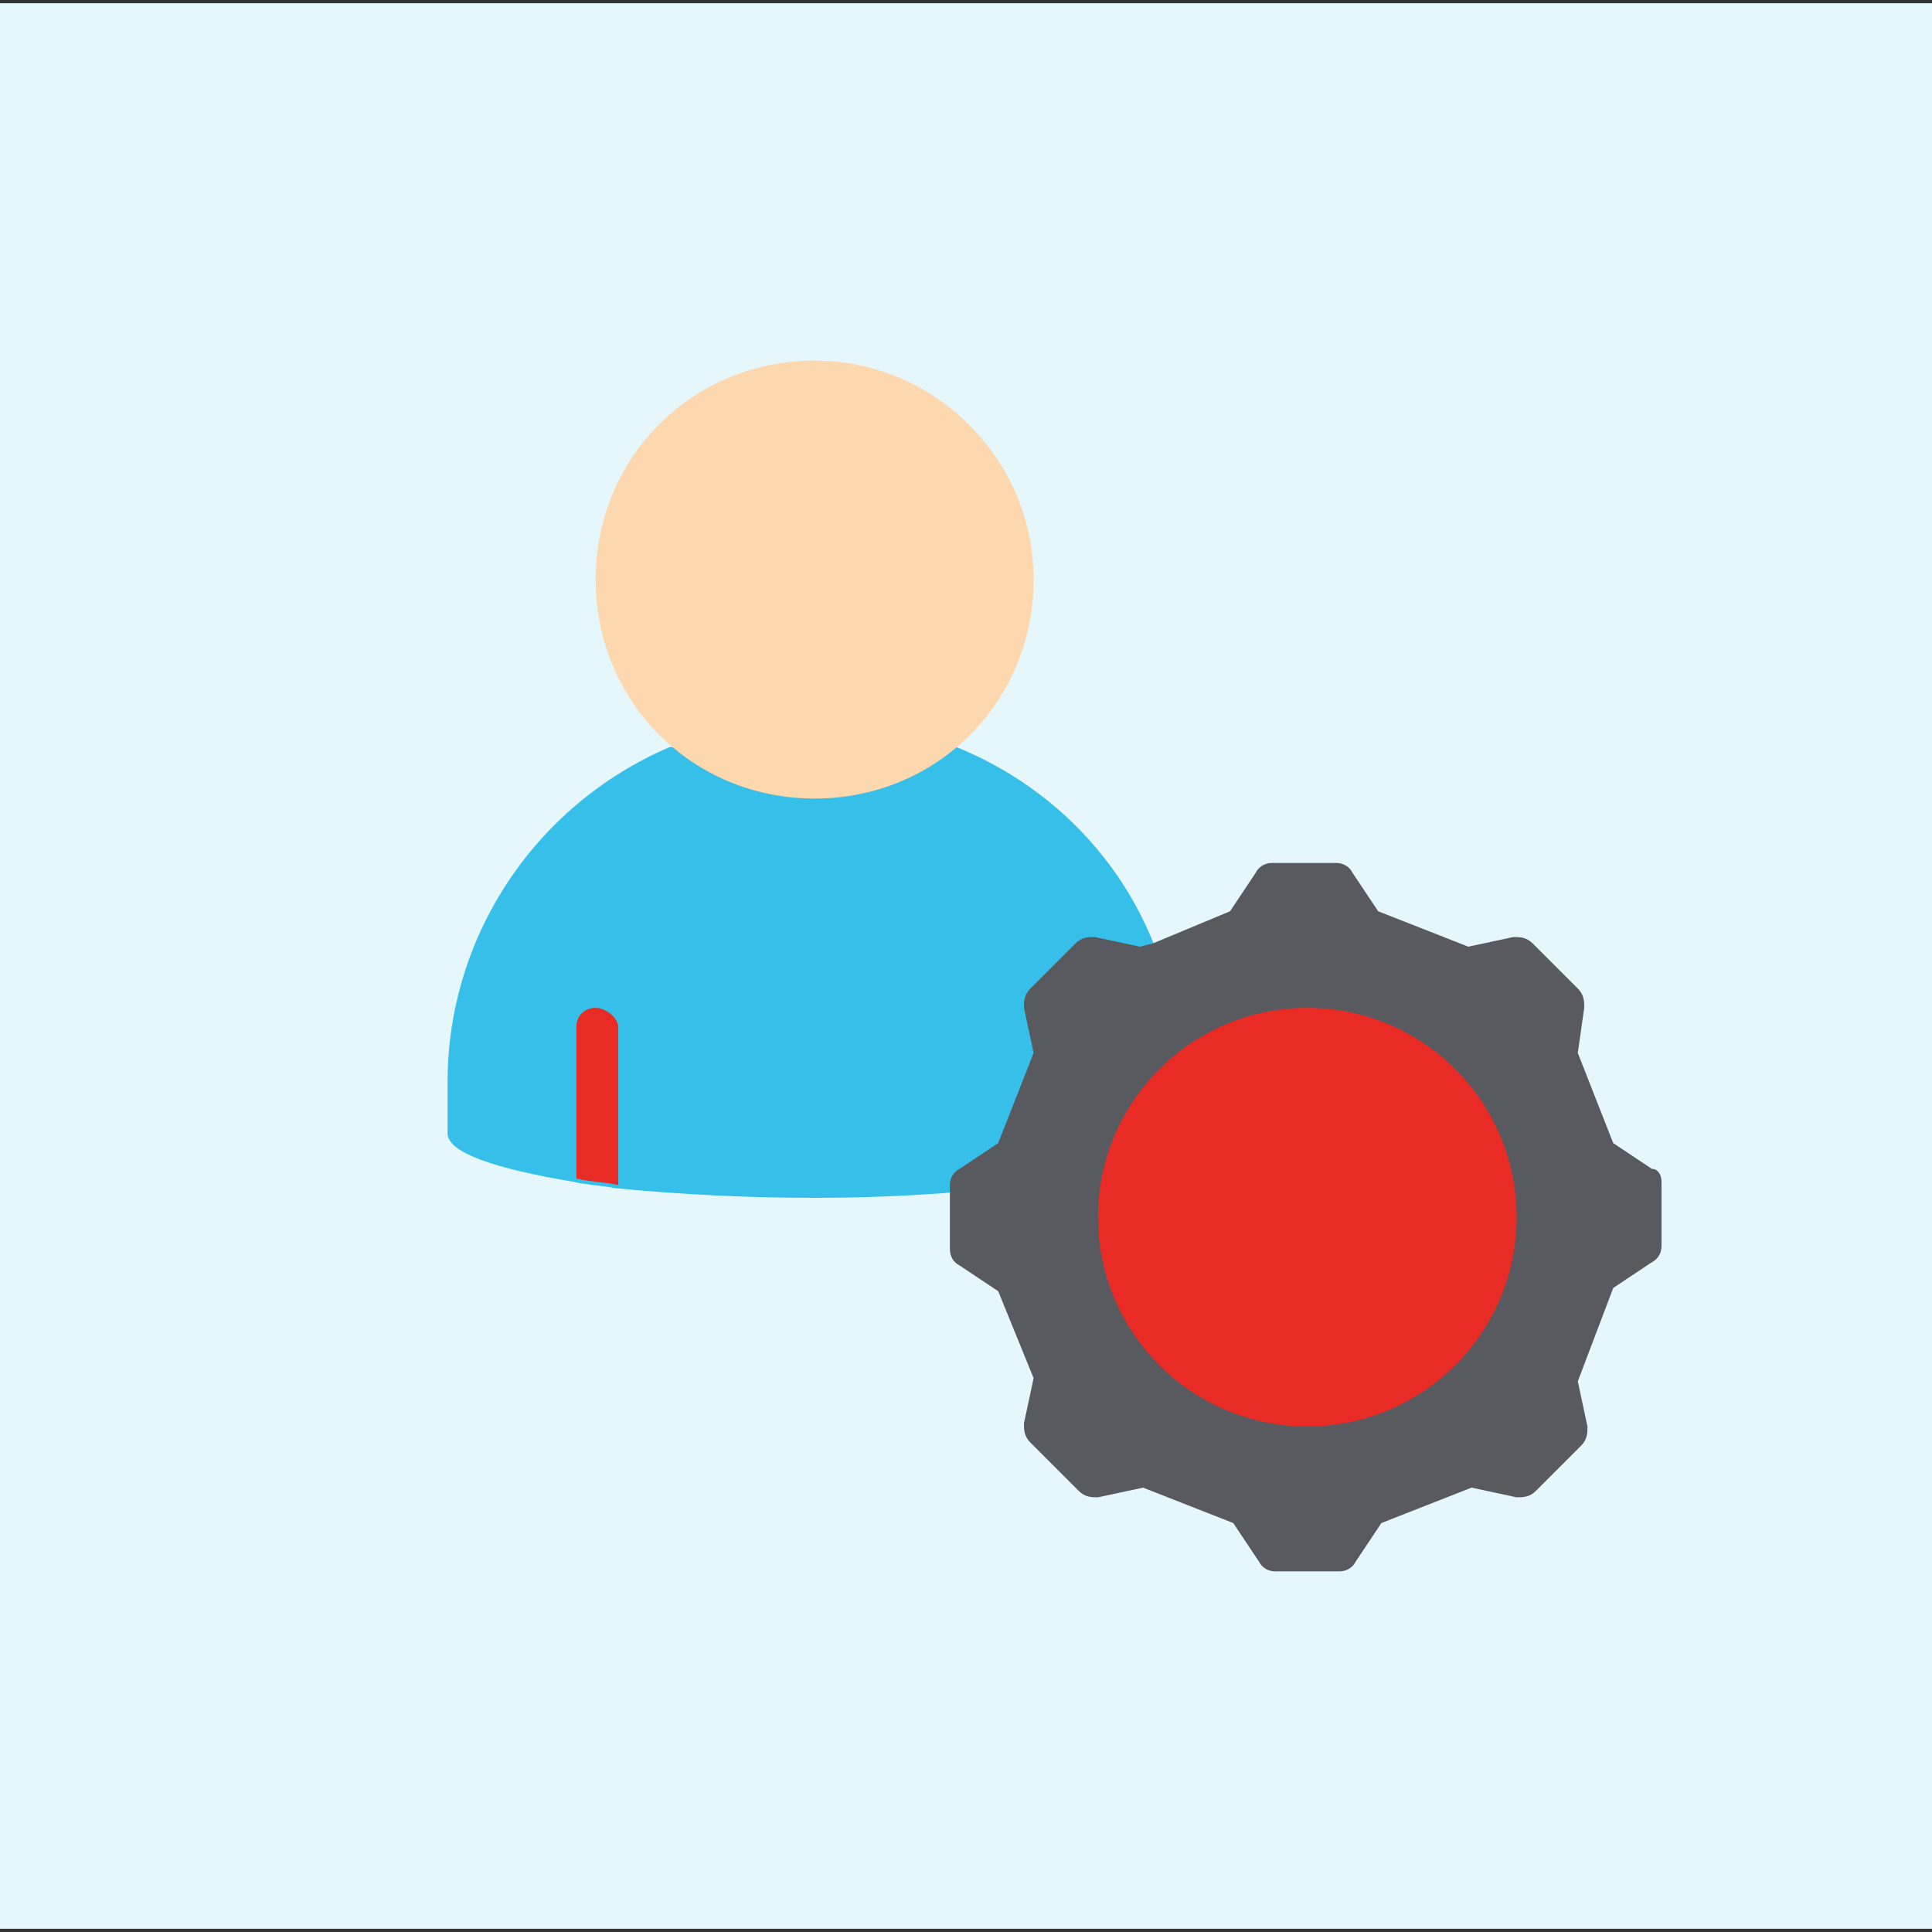
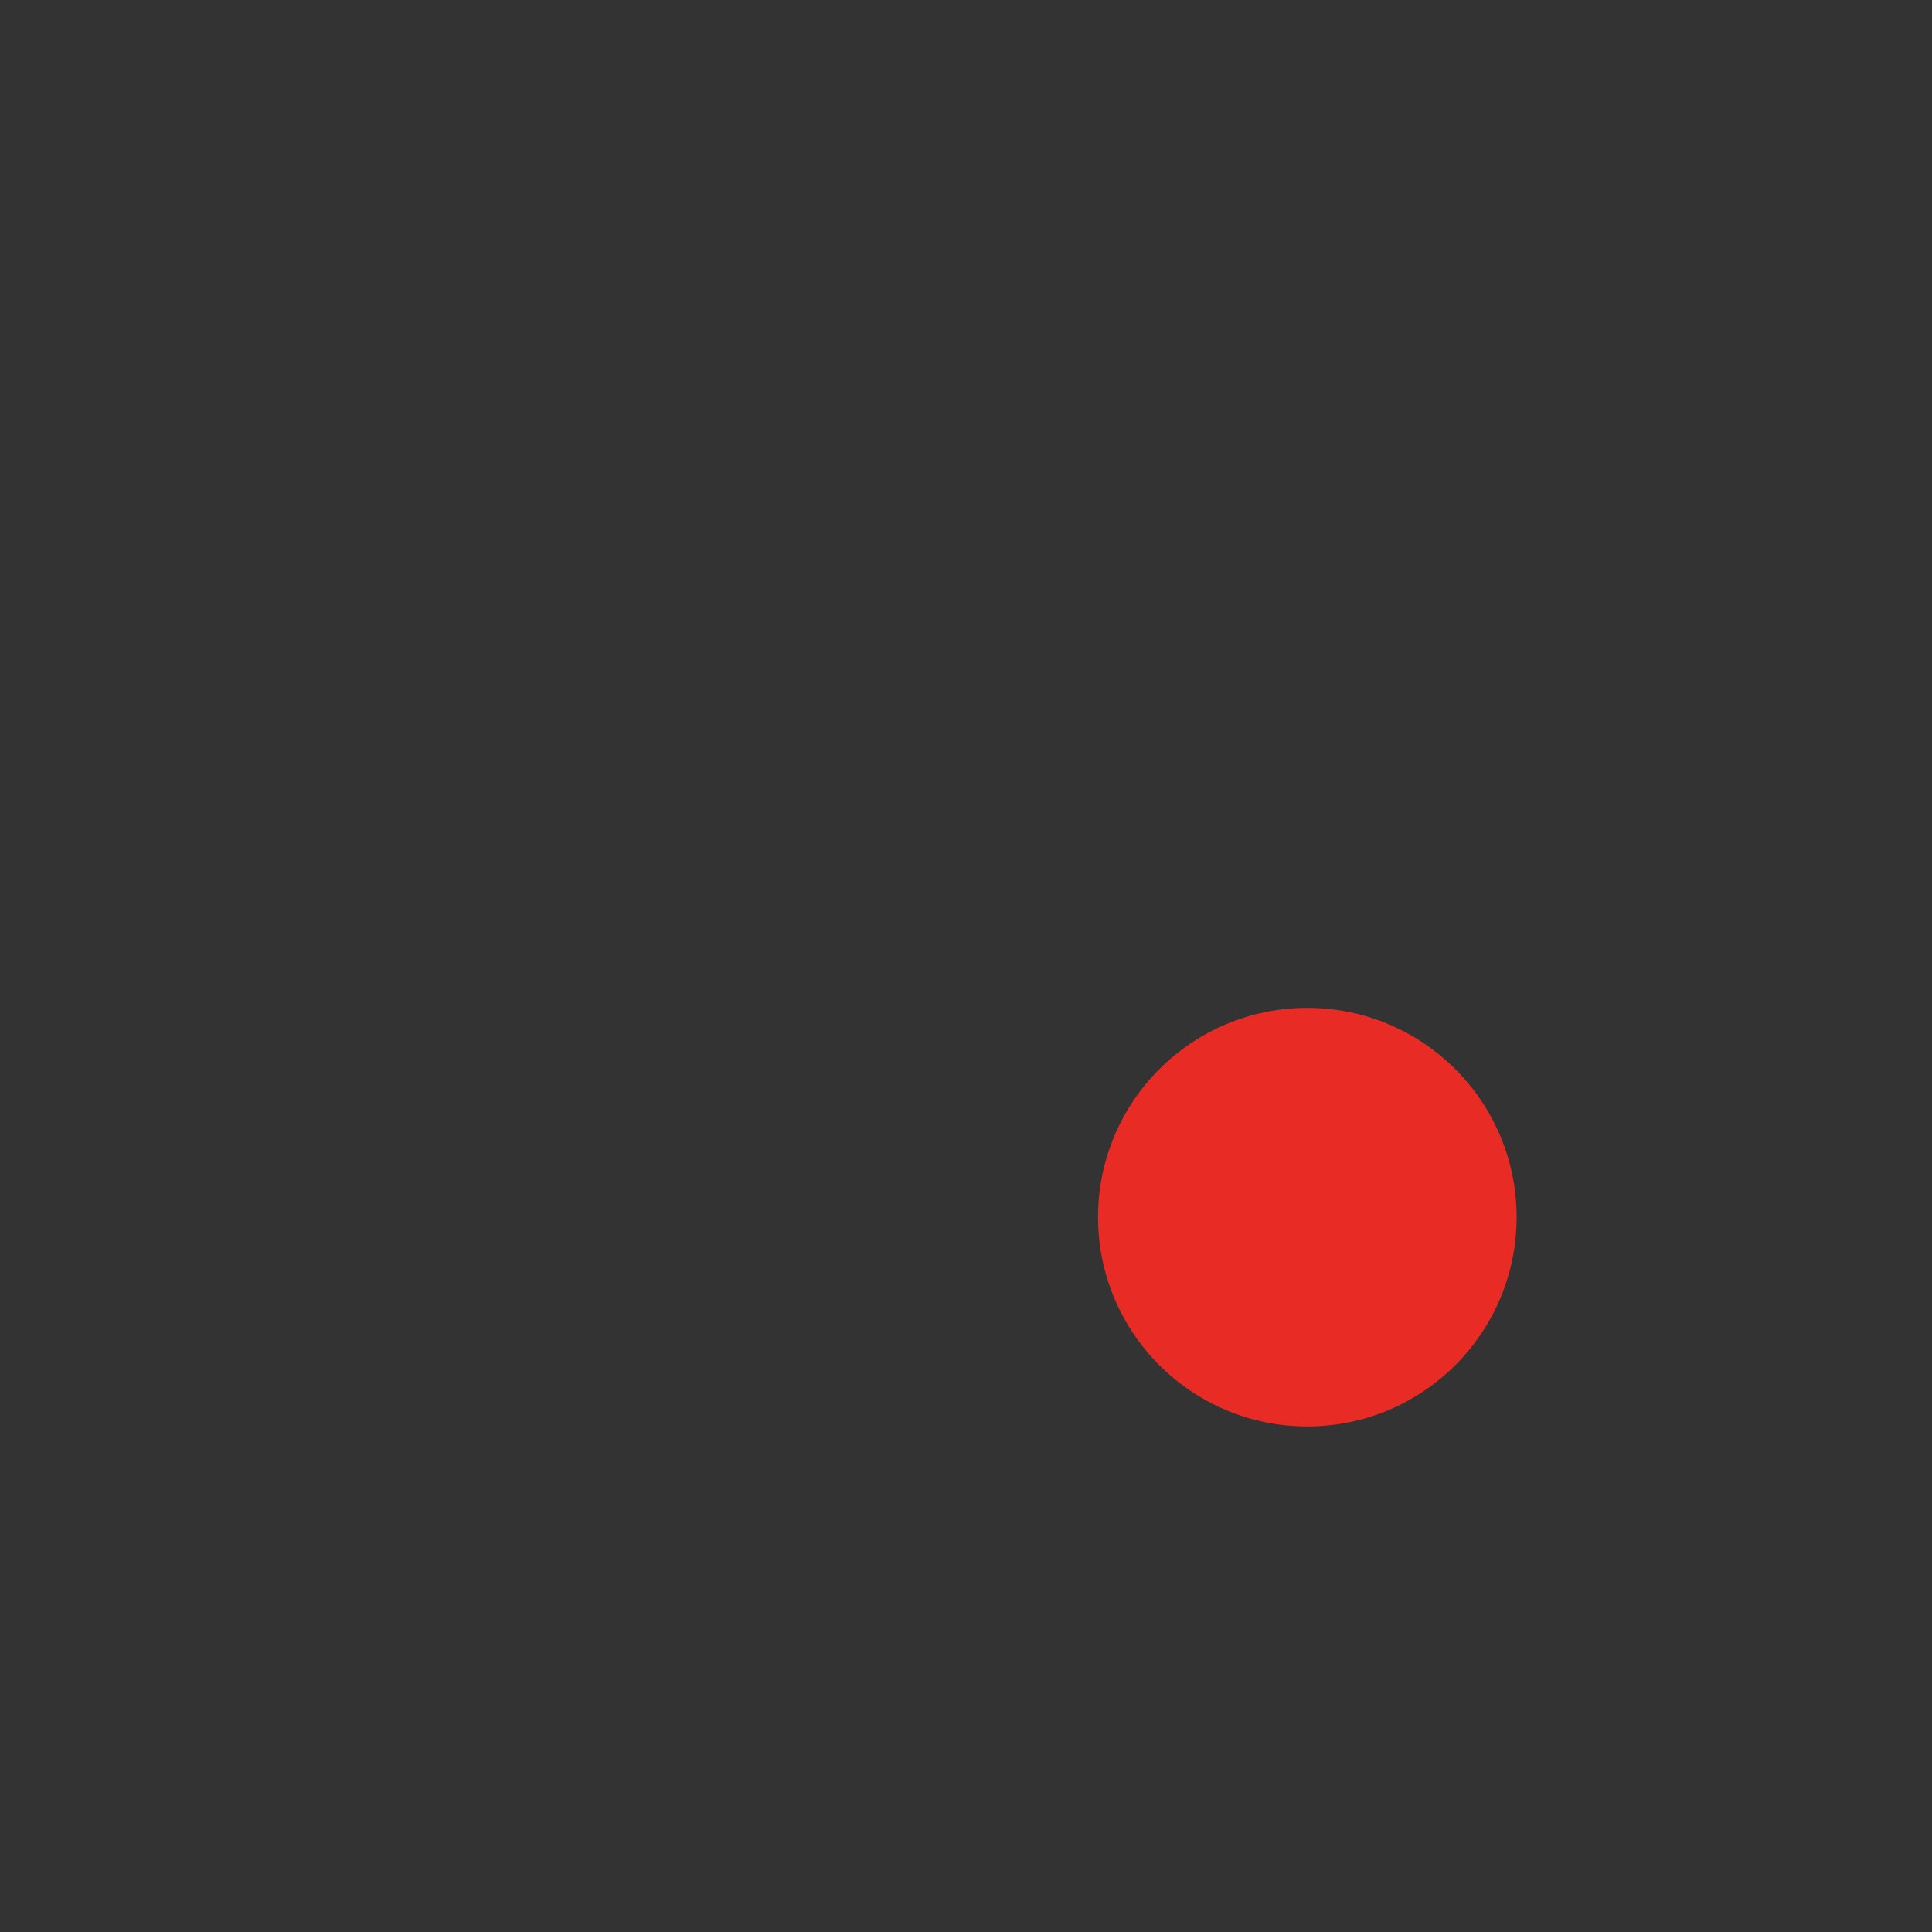
<svg xmlns="http://www.w3.org/2000/svg" version="1.1" id="Layer_1" x="0px" y="0px" width="60px" height="60px" viewBox="0 0 60 60" style="enable-background:new 0 0 60 60;" xml:space="preserve">
  <rect x="0" y="0" width="60" height="60" fill="#333333" stroke="none" />
  <style type="text/css">
	.st0{fill:#E6F7FC;}
	.st1{fill-rule:evenodd;clip-rule:evenodd;fill:#35BFE9;}
	.st2{fill-rule:evenodd;clip-rule:evenodd;fill:#FDD7AD;}
	.st3{fill-rule:evenodd;clip-rule:evenodd;fill:#E92B26;}
	.st4{fill-rule:evenodd;clip-rule:evenodd;fill:#585A60;}
</style>
-   <rect y="0.1" class="st0" width="60" height="59.8" />
-   <path id="Path" class="st1" d="M36.5,31.9l-3.1,4.7c-2.7,0.4-5.4,0.6-8.1,0.6c-2.1,0-4.1-0.1-6.2-0.3c-0.5-0.1-0.9-0.1-1.3-0.2  c-2.4-0.4-3.9-0.9-3.9-1.5v-1.6c0-4.5,2.7-8.6,6.9-10.4h8.9C33.4,24.7,36,28,36.5,31.9L36.5,31.9z" />
-   <path id="Path_00000061438715745743323140000010369080582496523907_" class="st2" d="M32.1,18c0,3.8-3,6.8-6.8,6.8s-6.8-3-6.8-6.8  s3-6.8,6.8-6.8c1.8,0,3.5,0.7,4.8,2S32.1,16.2,32.1,18z" />
-   <path id="Path_00000029749089678492036470000018152617151424247736_" class="st3" d="M19.2,31.9v4.9c-0.5-0.1-0.9-0.1-1.3-0.2v-4.7  c0-0.4,0.3-0.6,0.6-0.6S19.2,31.6,19.2,31.9z" />
-   <path id="Path_00000101782712402419326500000000743238126142334875_" class="st4" d="M51.6,36.7v2c0,0.2-0.1,0.4-0.3,0.5L50.1,40  L49,42.9l0.3,1.4c0,0.2,0,0.4-0.2,0.6l-1.4,1.4c-0.2,0.2-0.4,0.2-0.6,0.2l-1.4-0.3l-2.8,1.1l-0.8,1.2c-0.1,0.2-0.3,0.3-0.5,0.3h-2  c-0.2,0-0.4-0.1-0.5-0.3l-0.8-1.2l-2.8-1.1l-1.4,0.3c-0.2,0-0.4,0-0.6-0.2L32,44.8c-0.2-0.2-0.2-0.4-0.2-0.6l0.3-1.4L31,40.1  l-1.2-0.8c-0.2-0.1-0.3-0.3-0.3-0.5v-2c0-0.2,0.1-0.4,0.3-0.5l1.2-0.8l1.1-2.8l-0.3-1.4c0-0.2,0-0.4,0.2-0.6l1.4-1.4  c0.2-0.2,0.4-0.2,0.6-0.2l1.4,0.3l0.4-0.1l2.4-1l0.8-1.2c0.1-0.2,0.3-0.3,0.5-0.3h2c0.2,0,0.4,0.1,0.5,0.3l0.8,1.2l2.8,1.1l1.4-0.3  c0.2,0,0.4,0,0.6,0.2l1.4,1.4c0.2,0.2,0.2,0.4,0.2,0.6L49,32.7l1.1,2.8l1.2,0.8C51.5,36.3,51.6,36.5,51.6,36.7L51.6,36.7z" />
  <circle id="Oval" class="st3" cx="40.6" cy="37.8" r="6.5" />
</svg>